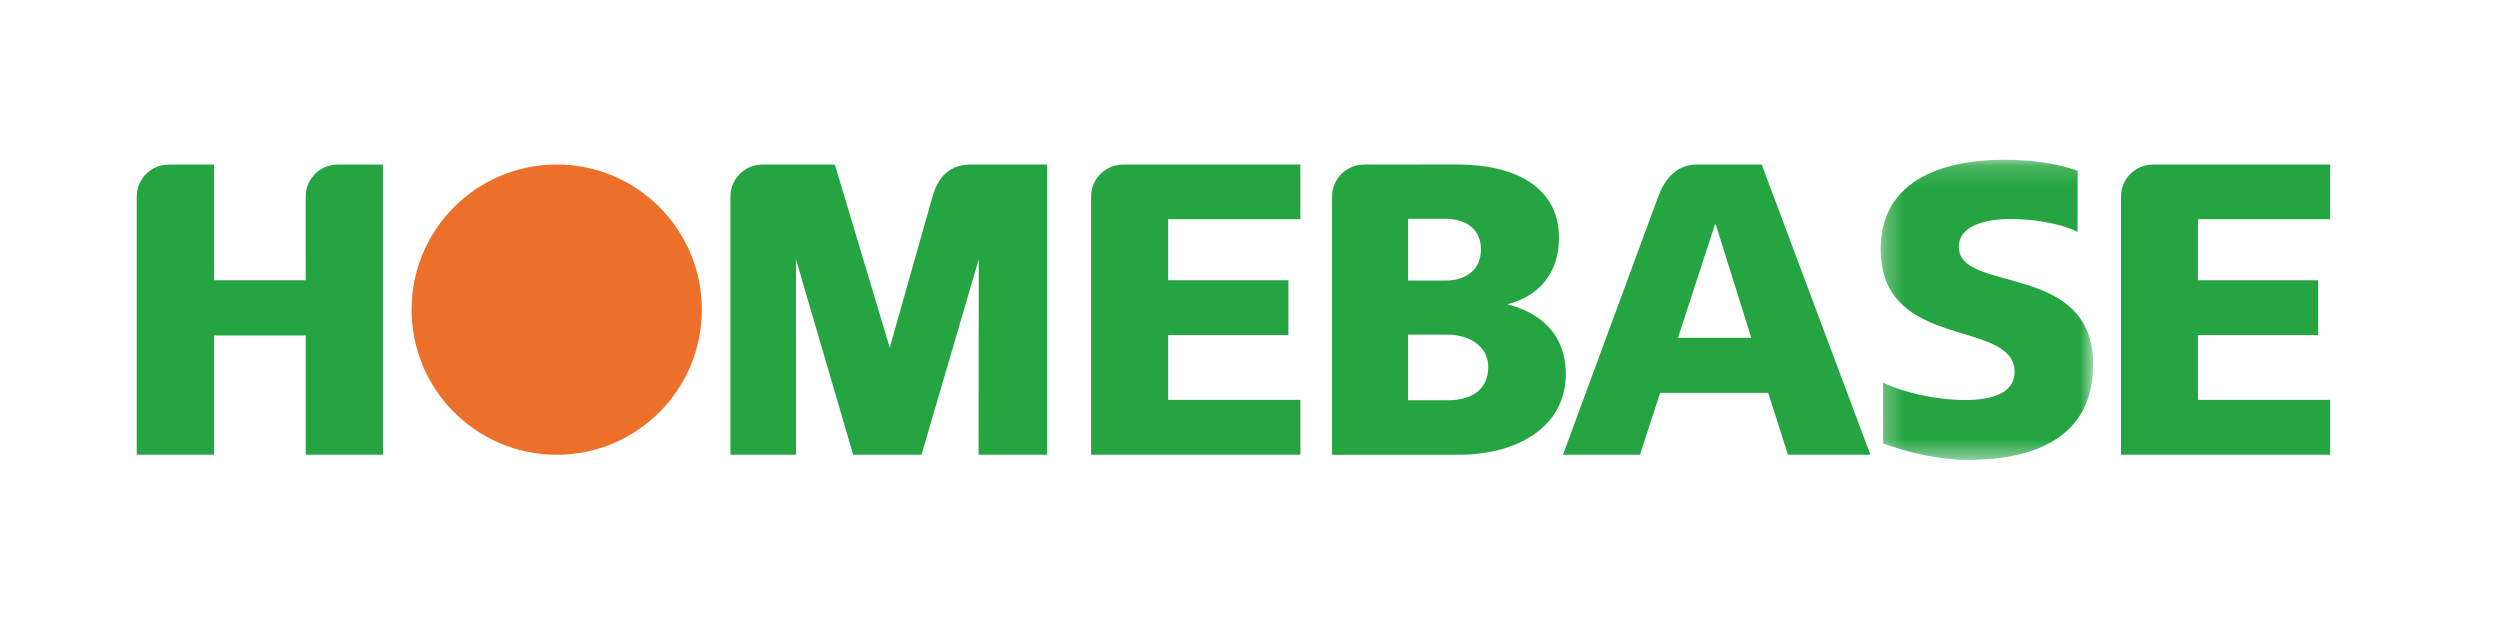
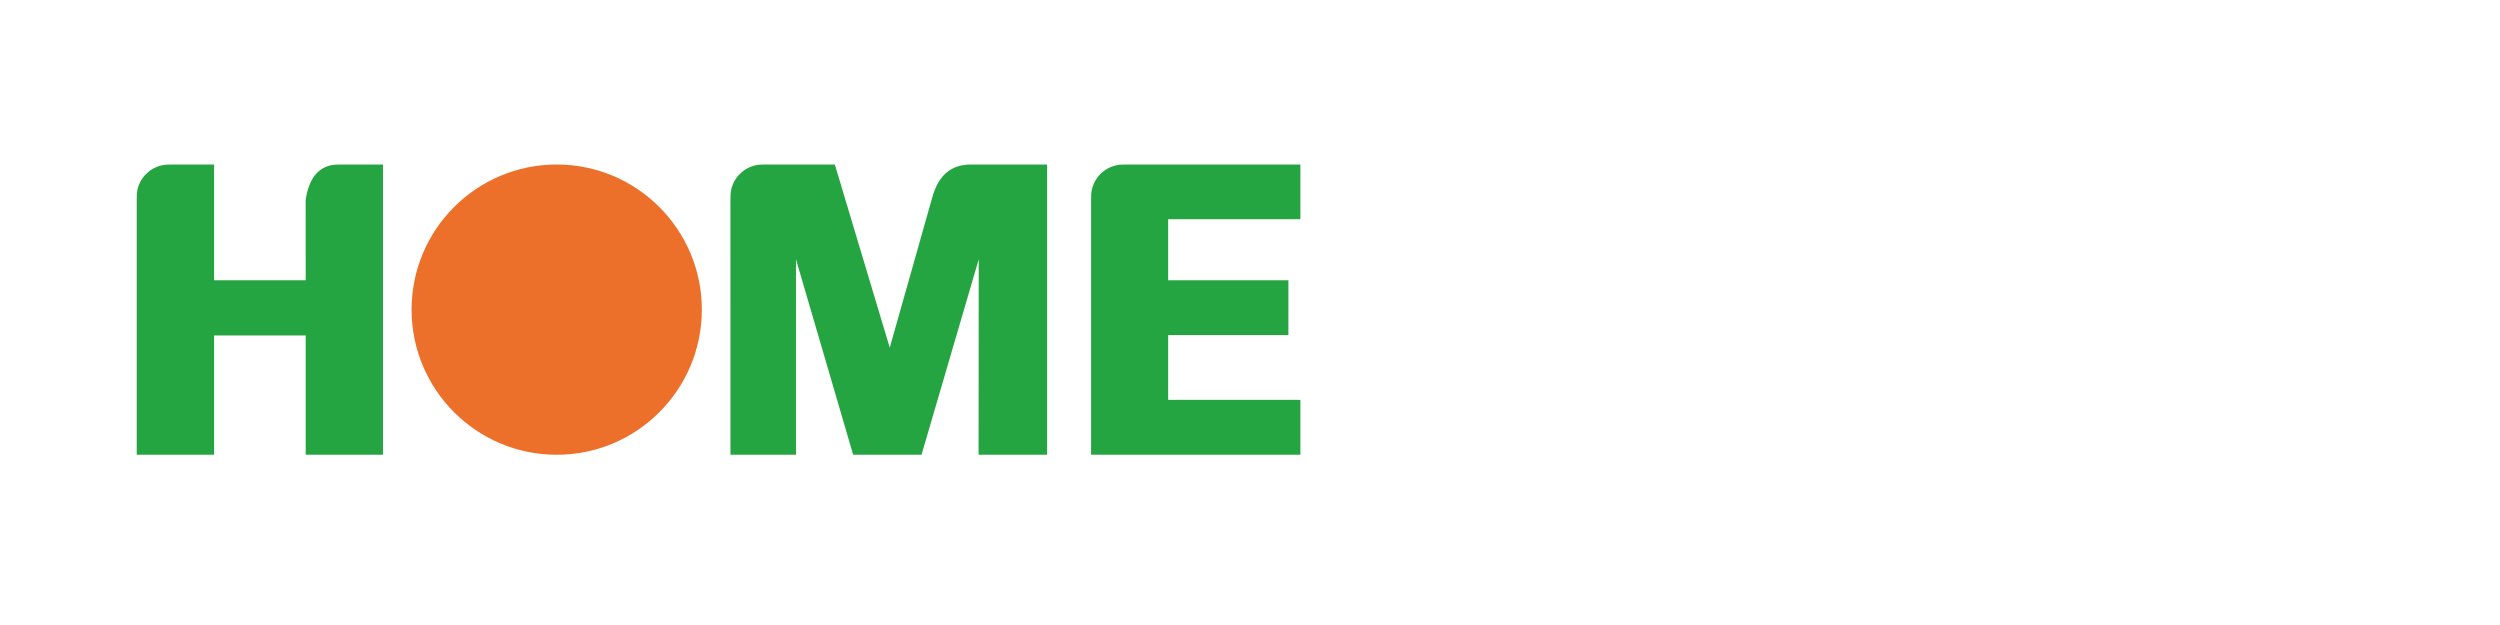
<svg xmlns="http://www.w3.org/2000/svg" width="128" height="32" viewBox="0 0 128 32" fill="none">
  <mask id="mask0_6047_20340" style="mask-type:alpha" maskUnits="userSpaceOnUse" x="96" y="8" width="12" height="16">
    <path d="M96.288 8.18H107.171V23.546H96.288V8.18Z" fill="white" />
  </mask>
  <g mask="url(#mask0_6047_20340)">
-     <path fill-rule="evenodd" clip-rule="evenodd" d="M106.377 8.748L106.371 11.874C105.375 11.386 104.005 11.214 102.887 11.214C101.911 11.214 100.293 11.447 100.293 12.64C100.293 15.05 107.171 13.368 107.171 18.656C107.171 22.501 104.005 23.546 100.768 23.546C99.41 23.546 97.852 23.223 96.415 22.707L96.411 19.586C97.394 20.079 99.076 20.481 100.634 20.481C101.859 20.481 103.146 20.185 103.146 19.051C103.146 16.285 96.288 18.016 96.288 12.747C96.288 9.37 99.236 8.18 102.623 8.18C104.033 8.18 105.4 8.38 106.377 8.748Z" fill="#25A541" />
-   </g>
-   <path fill-rule="evenodd" clip-rule="evenodd" d="M90.199 8.423L95.765 23.284H91.544L90.532 20.114H85.002L83.965 23.284H80.024L84.922 10.007C85.409 8.734 86.226 8.423 86.879 8.423L90.199 8.423ZM89.665 17.297L87.847 11.491H87.806L85.913 17.297H89.665Z" fill="#25A541" />
+     </g>
  <path fill-rule="evenodd" clip-rule="evenodd" d="M66.58 8.423V11.223H59.81V14.348H65.967V17.155H59.81V20.472H66.58V23.284H55.864V10.233C55.864 10.029 55.87 9.866 55.9 9.722C56.034 9.095 56.529 8.598 57.161 8.461C57.303 8.43 57.462 8.423 57.669 8.423L66.58 8.423Z" fill="#25A541" />
-   <path fill-rule="evenodd" clip-rule="evenodd" d="M119.306 8.423V11.223H112.535V14.348H118.692V17.155H112.535V20.472H119.305V23.284H108.596V10.233C108.596 10.029 108.6 9.866 108.632 9.722C108.765 9.095 109.259 8.598 109.892 8.461C110.034 8.43 110.193 8.423 110.4 8.423H119.306Z" fill="#25A541" />
-   <path fill-rule="evenodd" clip-rule="evenodd" d="M77.161 15.58C78.343 15.293 79.819 14.393 79.818 12.159C79.817 9.568 77.558 8.421 74.615 8.422L70.005 8.423C69.798 8.423 69.639 8.432 69.497 8.462C68.865 8.6 68.371 9.097 68.237 9.724C68.207 9.868 68.201 10.031 68.201 10.235V23.286L74.701 23.284C77.705 23.282 80.17 21.839 80.169 19.161C80.168 16.725 78.345 15.864 77.161 15.58ZM72.093 11.201H73.968C75.126 11.201 75.824 11.773 75.824 12.772C75.824 13.768 75.126 14.367 73.968 14.367H72.093V11.201ZM74.094 20.495H72.093V17.132H74.058C75.335 17.132 76.198 17.794 76.198 18.792C76.198 19.825 75.511 20.495 74.094 20.495Z" fill="#25A541" />
  <path fill-rule="evenodd" clip-rule="evenodd" d="M47.746 10.058C48.058 8.983 48.681 8.423 49.722 8.423H53.611V23.284H50.103L50.111 13.277L47.181 23.284H43.682L40.754 13.277L40.755 23.284H37.399L37.398 10.233C37.398 10.029 37.404 9.866 37.435 9.722C37.569 9.095 38.063 8.598 38.695 8.461C38.837 8.43 38.995 8.423 39.203 8.423H42.743L45.555 17.801L47.746 10.058Z" fill="#25A541" />
-   <path fill-rule="evenodd" clip-rule="evenodd" d="M7 23.284V10.233C7 10.029 7.005 9.866 7.036 9.722C7.17 9.095 7.665 8.599 8.297 8.462C8.439 8.431 8.597 8.424 8.804 8.424L10.961 8.423V14.35H15.652L15.65 10.233C15.65 10.029 15.655 9.866 15.686 9.722C15.82 9.095 16.314 8.598 16.947 8.461C17.089 8.431 17.247 8.423 17.455 8.423L19.608 8.423V23.284H15.652V17.176H10.961V23.284H7Z" fill="#25A541" />
+   <path fill-rule="evenodd" clip-rule="evenodd" d="M7 23.284V10.233C7 10.029 7.005 9.866 7.036 9.722C7.17 9.095 7.665 8.599 8.297 8.462C8.439 8.431 8.597 8.424 8.804 8.424L10.961 8.423V14.35H15.652L15.65 10.233C15.82 9.095 16.314 8.598 16.947 8.461C17.089 8.431 17.247 8.423 17.455 8.423L19.608 8.423V23.284H15.652V17.176H10.961V23.284H7Z" fill="#25A541" />
  <path fill-rule="evenodd" clip-rule="evenodd" d="M35.934 15.853C35.934 19.957 32.608 23.284 28.503 23.284C24.4 23.284 21.073 19.957 21.073 15.853C21.073 11.75 24.4 8.423 28.503 8.423C32.608 8.423 35.934 11.75 35.934 15.853Z" fill="#ED702A" />
</svg>